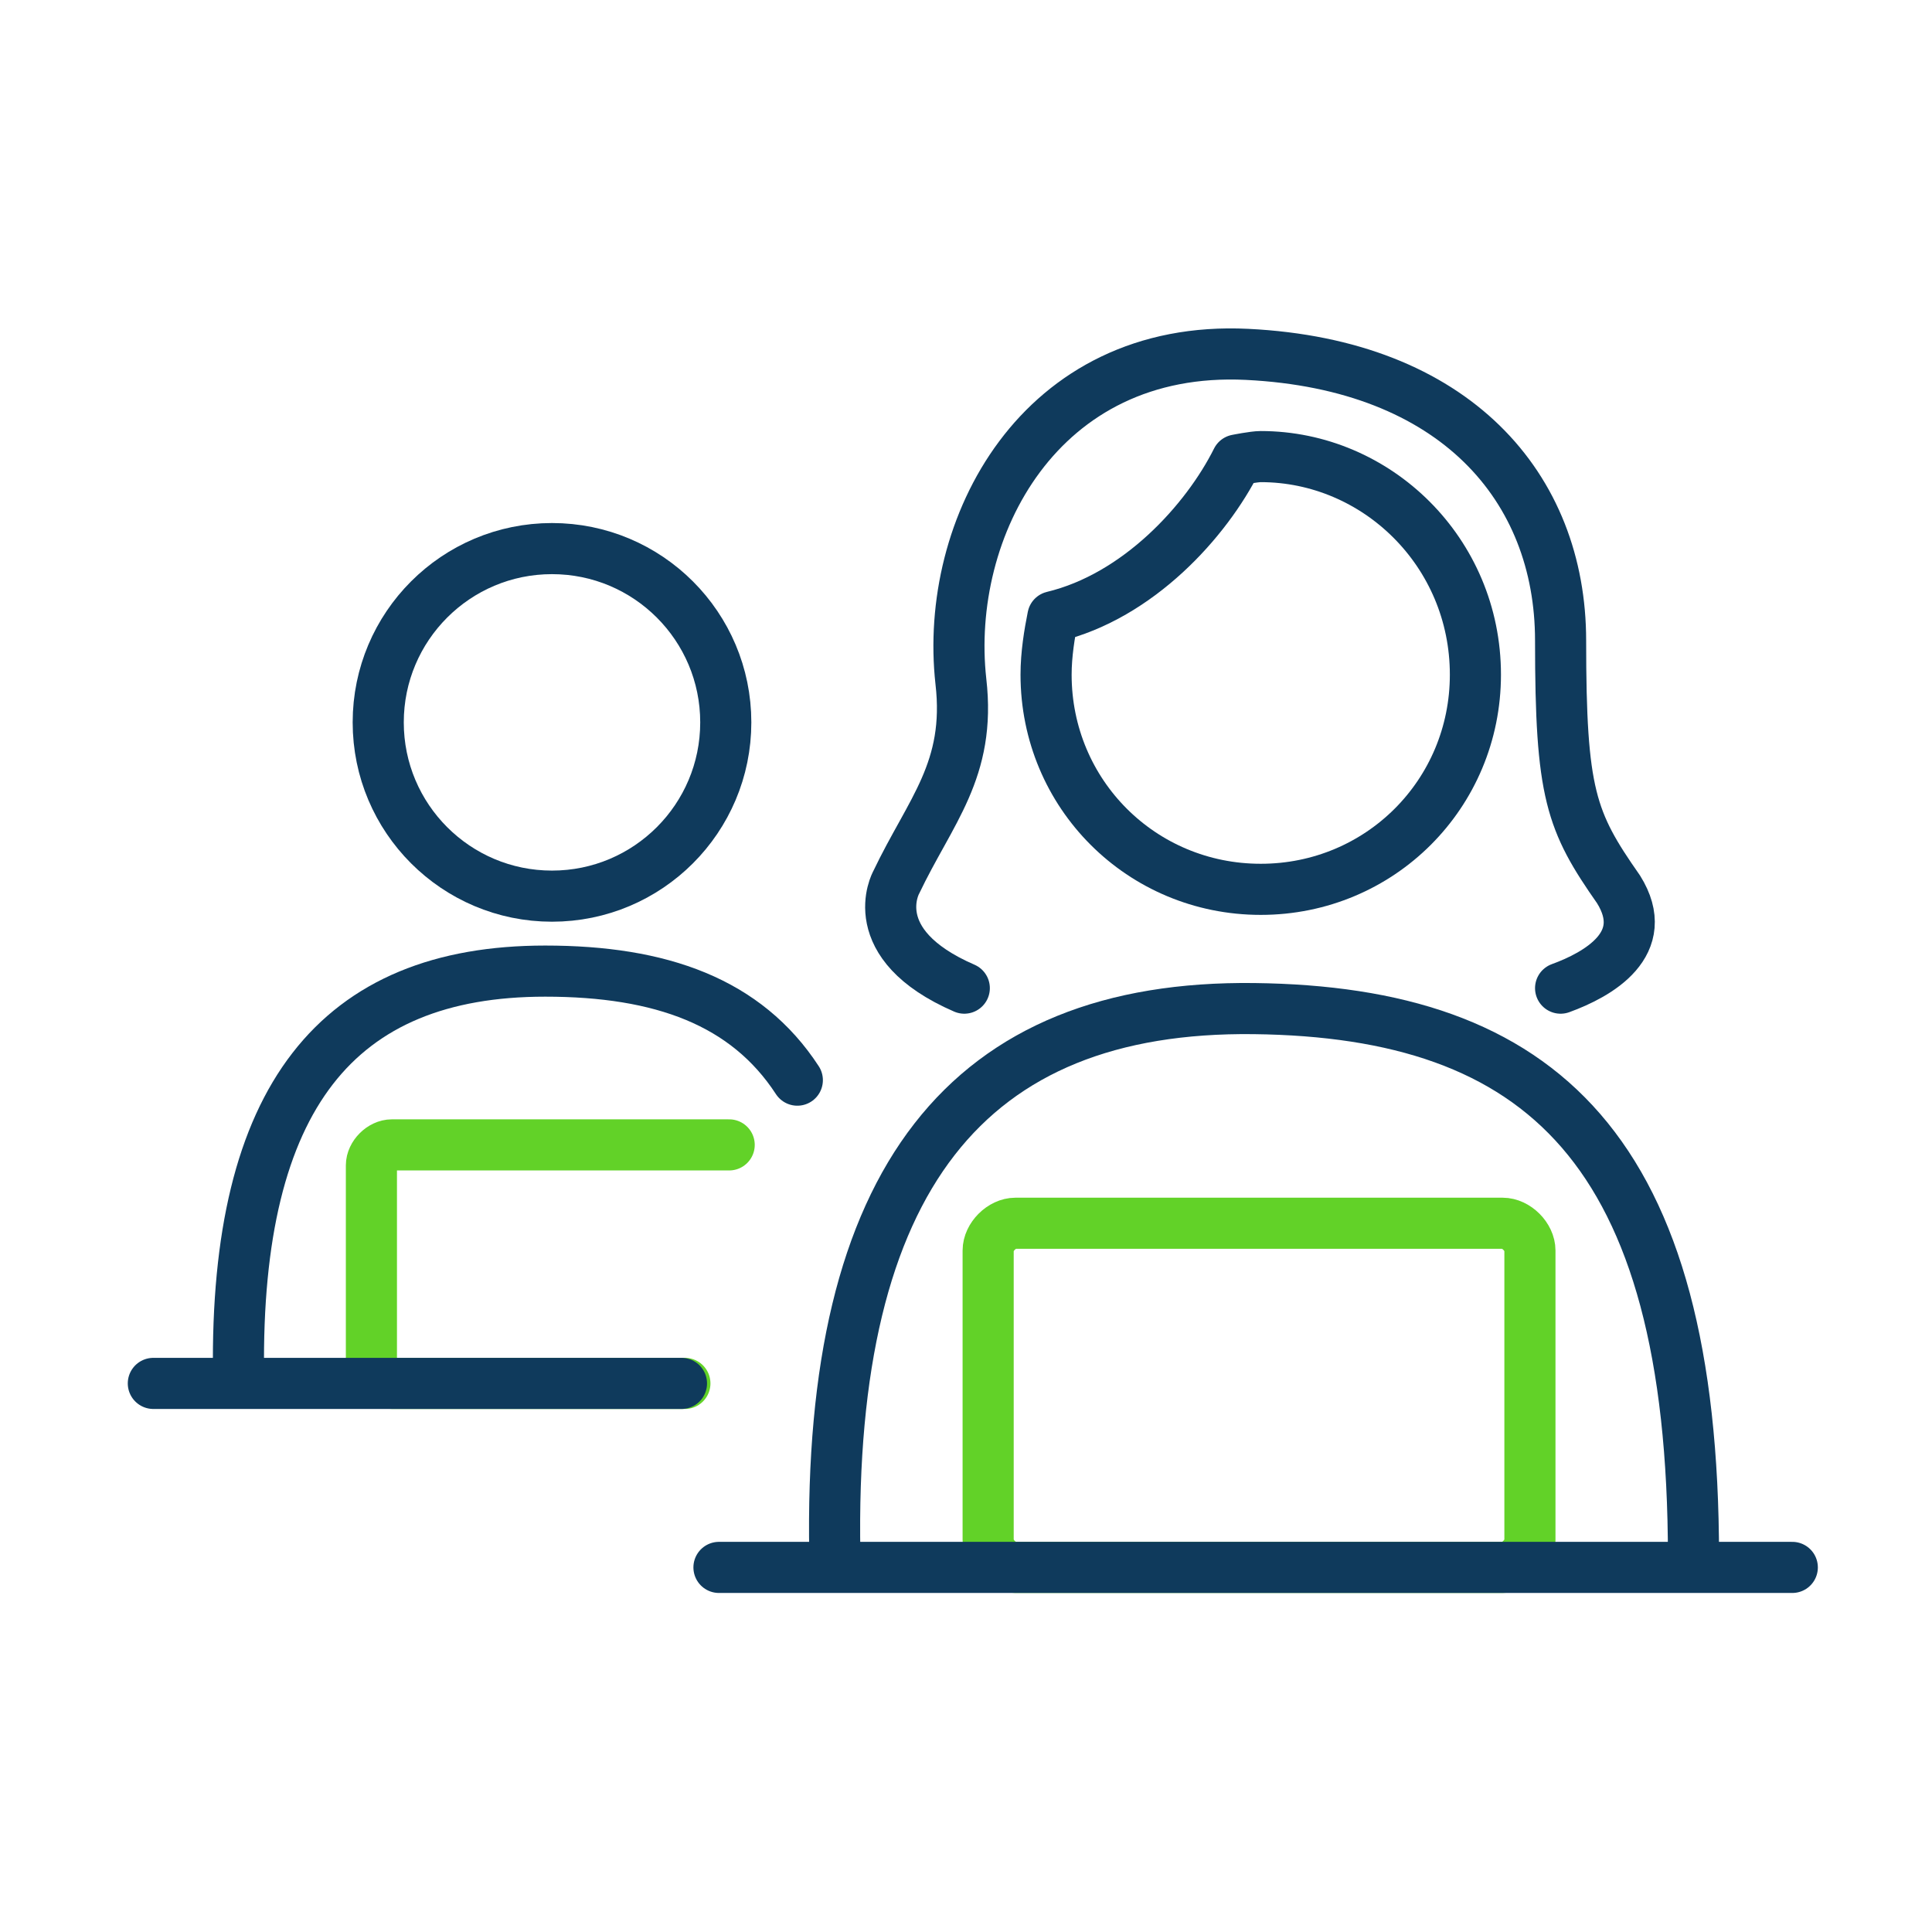
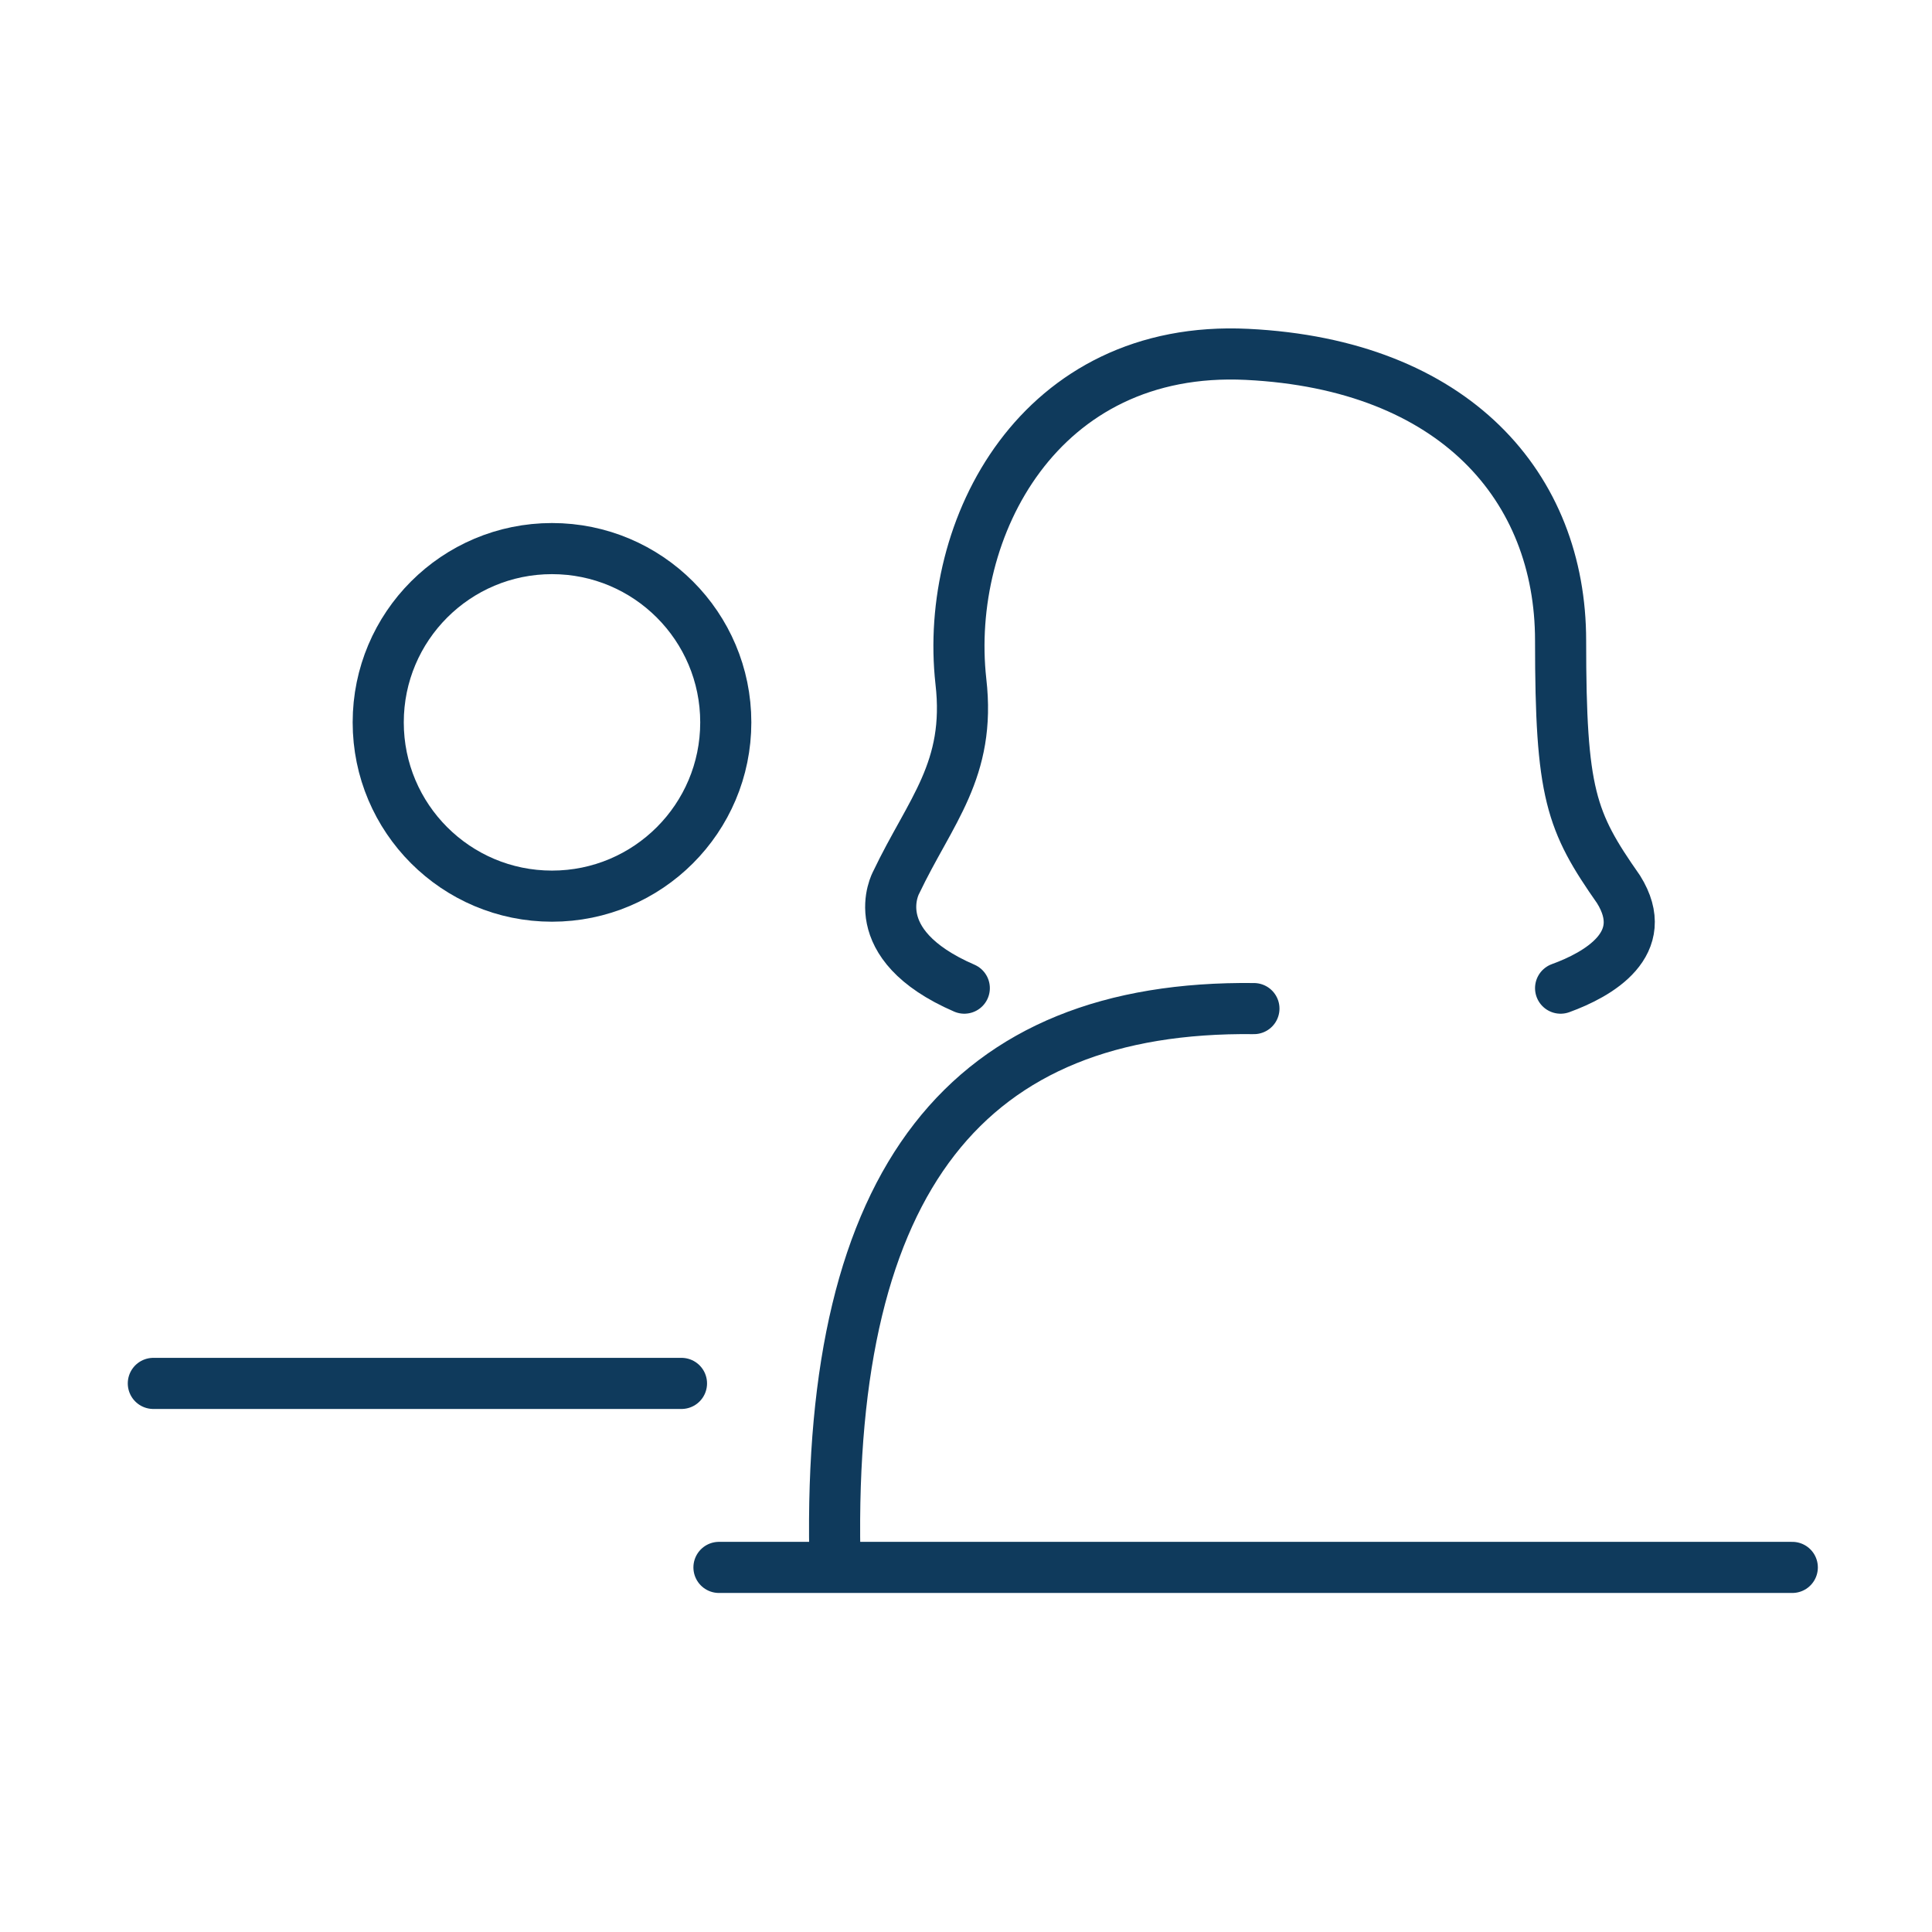
<svg xmlns="http://www.w3.org/2000/svg" version="1.1" id="Ebene_1" x="0px" y="0px" width="56.7px" height="56.7px" viewBox="0 0 56.7 56.7" style="enable-background:new 0 0 56.7 56.7;" xml:space="preserve">
  <style type="text/css">
	.st0{fill:none;stroke:#62D228;stroke-width:1.5;stroke-linecap:round;stroke-linejoin:round;stroke-miterlimit:10;}
	.st1{fill:none;stroke:#0F3A5C;stroke-width:1.5;stroke-linecap:round;stroke-linejoin:round;stroke-miterlimit:10;}
</style>
  <g>
-     <path class="st0" d="M44.1,46H29.8c-0.4,0-0.8-0.4-0.8-0.8v-8.5c0-0.4,0.4-0.8,0.8-0.8h14.3c0.4,0,0.8,0.4,0.8,0.8v8.5   C44.9,45.6,44.5,46,44.1,46z" />
-     <path class="st1" d="M43.3,19.8c0,3.5-2.8,6.3-6.3,6.3s-6.3-2.8-6.3-6.3c0-0.6,0.1-1.2,0.2-1.7c2.5-0.6,4.5-2.8,5.4-4.6   c0,0,0.5-0.1,0.7-0.1C40.4,13.4,43.3,16.2,43.3,19.8z" />
-     <path class="st1" d="M24.5,45.6c-0.2-11,3.9-16.1,12.3-16s12.9,4.1,12.9,16.1" />
+     <path class="st1" d="M24.5,45.6c-0.2-11,3.9-16.1,12.3-16" />
    <line class="st1" x1="21.1" y1="46" x2="52.6" y2="46" />
-     <path class="st0" d="M21.4,33.6h-9.9c-0.3,0-0.6,0.3-0.6,0.6V40c0,0.3,0.3,0.6,0.6,0.6h8.6" />
    <circle class="st1" cx="16.2" cy="21.2" r="5.1" />
-     <path class="st1" d="M7,40.3c-0.1-8.1,2.9-11.8,9-11.8c3.4,0,5.9,0.9,7.4,3.2" />
    <polyline class="st1" points="4.5,40.6 10.5,40.6 20,40.6  " />
    <path class="st1" d="M28.3,29c-3-1.3-2-3.1-2-3.1c1-2.1,2.2-3.3,1.9-5.9c-0.5-4.5,2.3-9.9,8.4-9.6c6.1,0.3,9.2,3.9,9.2,8.4   s0.3,5.3,1.7,7.3c1,1.6-0.6,2.5-1.7,2.9" />
  </g>
</svg>